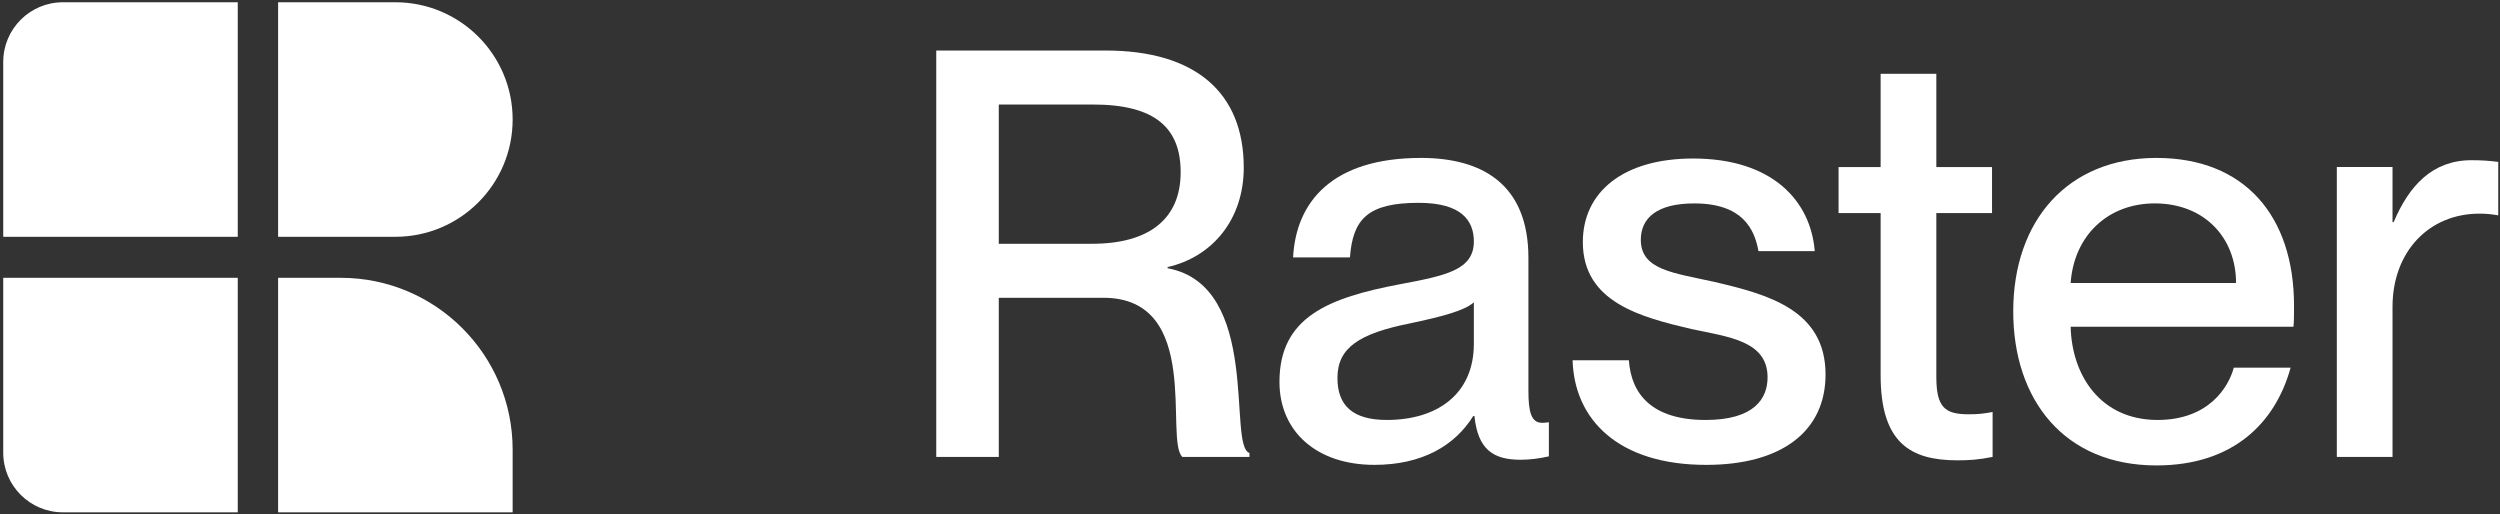
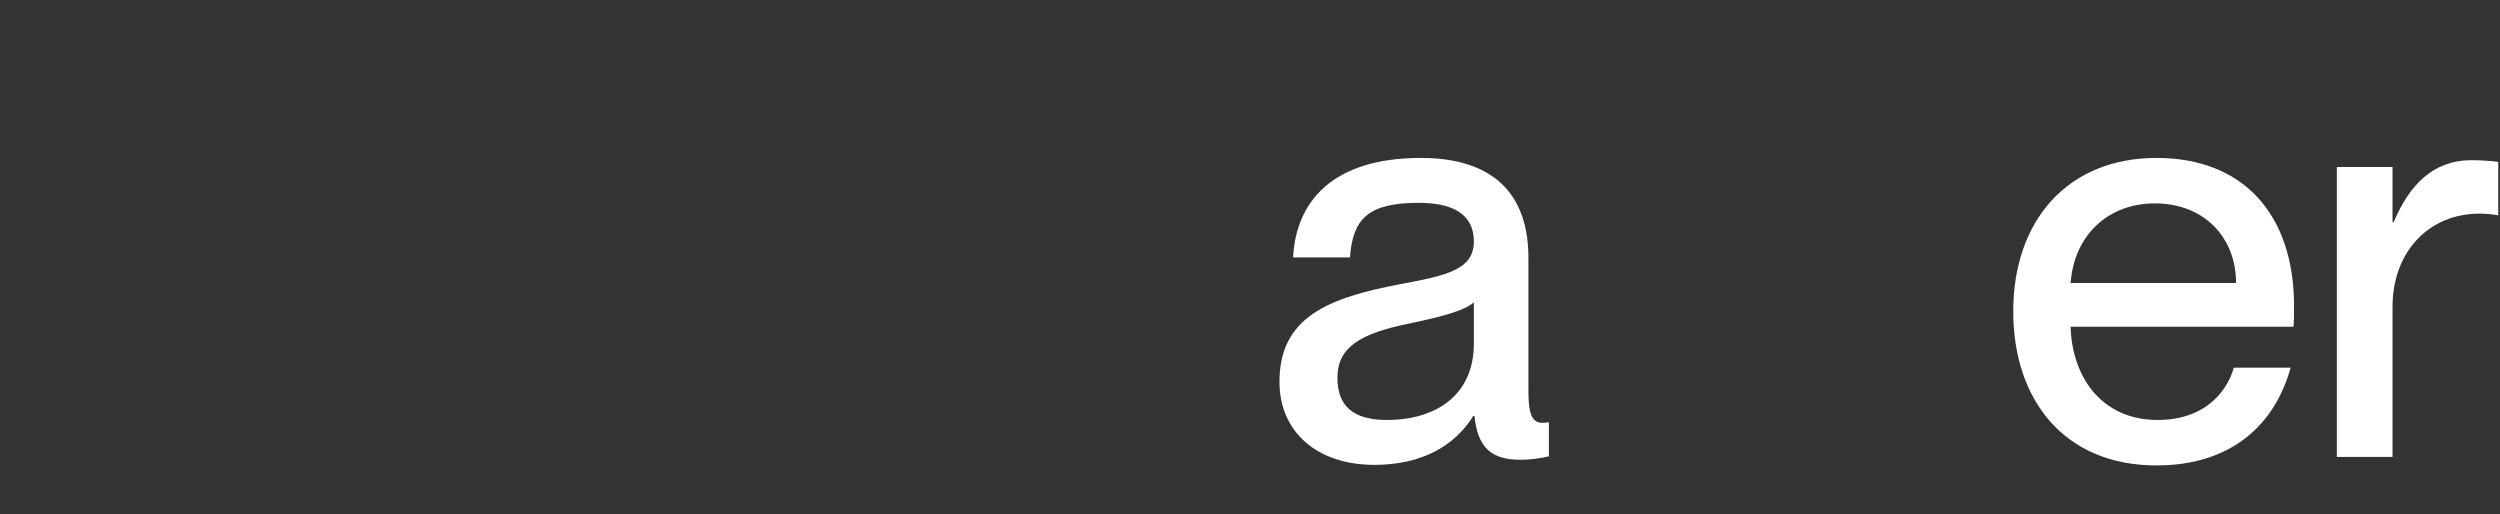
<svg xmlns="http://www.w3.org/2000/svg" fill="none" viewBox="0 0 501 103" height="103" width="501">
  <rect x="0" y="0" width="501" height="103" fill="#333333" stroke="none" />
-   <path fill="white" d="M12.611 0.453C6.004 0.453 0.648 5.809 0.648 12.415V47.452H47.647V0.453H12.611ZM47.647 55.673H0.648V90.71C0.648 97.317 6.004 102.672 12.611 102.672H47.647V55.673ZM55.735 55.673H68.288C87.312 55.673 102.734 71.095 102.734 90.119V102.672H55.735V55.673ZM79.234 0.453H55.735V47.452H79.234C92.213 47.452 102.734 36.931 102.734 23.953C102.734 10.974 92.213 0.453 79.234 0.453Z" clip-rule="evenodd" fill-rule="evenodd" />
  <path fill="white" d="M495.295 32.105C497.345 32.105 498.94 32.219 500.648 32.447V43.154C499.281 42.926 498.256 42.813 496.889 42.813C486.752 42.813 479.462 50.444 479.462 61.493V91.564H468.299V33.472H479.462V44.521H479.689C482.765 37.231 487.435 32.105 495.295 32.105Z" />
  <path fill="white" d="M459.723 61.264C459.723 62.859 459.723 64.567 459.609 65.479H414.958C415.185 75.161 420.881 84.159 432.385 84.159C442.637 84.159 446.624 77.553 447.649 73.68H459.039C455.964 84.843 447.421 93.272 432.157 93.272C413.705 93.272 403.453 80.172 403.453 62.403C403.453 44.178 414.388 31.648 432.157 31.648C449.813 31.648 459.723 43.267 459.723 61.264ZM414.958 56.708H448.104C448.104 47.595 441.726 40.761 431.816 40.761C422.475 40.761 415.641 47.14 414.958 56.708Z" />
-   <path fill="white" d="M394.534 83.023C396.47 83.023 397.381 82.909 399.318 82.567V91.566C396.47 92.135 394.648 92.249 392.256 92.249C382.687 92.249 376.878 88.604 376.878 75.163V42.7H368.449V33.474H376.878V14.793H388.041V33.474H399.204V42.7H388.041V75.505C388.041 81.656 389.75 83.023 394.534 83.023Z" />
-   <path fill="white" d="M341.918 93.161C324.263 93.161 315.492 84.049 315.15 72.202H326.427C326.883 78.923 330.983 84.162 341.804 84.162C351.6 84.162 354.22 79.834 354.22 75.62C354.22 68.329 346.475 67.532 338.957 65.938C328.819 63.545 317.201 60.584 317.201 48.51C317.201 38.486 325.288 31.766 339.298 31.766C355.245 31.766 362.877 40.309 363.674 50.332H352.398C351.6 45.89 349.208 40.764 339.526 40.764C332.009 40.764 328.819 43.726 328.819 48.054C328.819 54.091 335.312 54.661 343.513 56.483C354.22 58.989 365.839 62.065 365.839 75.05C365.839 86.327 357.182 93.161 341.918 93.161Z" />
  <path fill="white" d="M275.427 93.158C263.808 93.158 256.404 86.437 256.404 76.528C256.404 63.542 266.2 59.669 280.666 56.936C289.779 55.227 295.36 54.088 295.36 48.393C295.36 44.178 292.854 40.647 284.311 40.647C274.174 40.647 271.098 43.836 270.529 51.582H259.138C259.708 40.419 266.998 31.648 284.767 31.648C296.727 31.648 306.295 36.66 306.295 51.696V78.35C306.295 82.564 306.865 84.729 309.029 84.729C309.371 84.729 309.712 84.729 310.396 84.615V91.449C308.459 91.905 306.523 92.133 304.701 92.133C299.119 92.133 296.158 89.968 295.474 83.362H295.246C291.487 89.399 284.881 93.158 275.427 93.158ZM277.933 84.159C287.956 84.159 295.36 79.033 295.36 68.896V60.581C293.538 62.289 288.526 63.542 282.603 64.795C272.351 66.845 268.023 69.693 268.023 75.73C268.023 81.198 270.984 84.159 277.933 84.159Z" />
-   <path fill="white" d="M200.155 91.568H187.625V10.125H221.569C239.566 10.125 249.248 18.554 249.248 33.59C249.248 43.955 242.983 51.473 233.985 53.523V53.751C252.893 57.282 245.945 89.404 250.387 90.77V91.568H236.946C233.301 88.151 241.047 59.674 221.113 59.674H200.155V91.568ZM200.155 48.853H218.835C230.34 48.853 236.605 43.841 236.605 34.501C236.605 25.73 231.593 20.946 219.063 20.946H200.155V48.853Z" />
</svg>